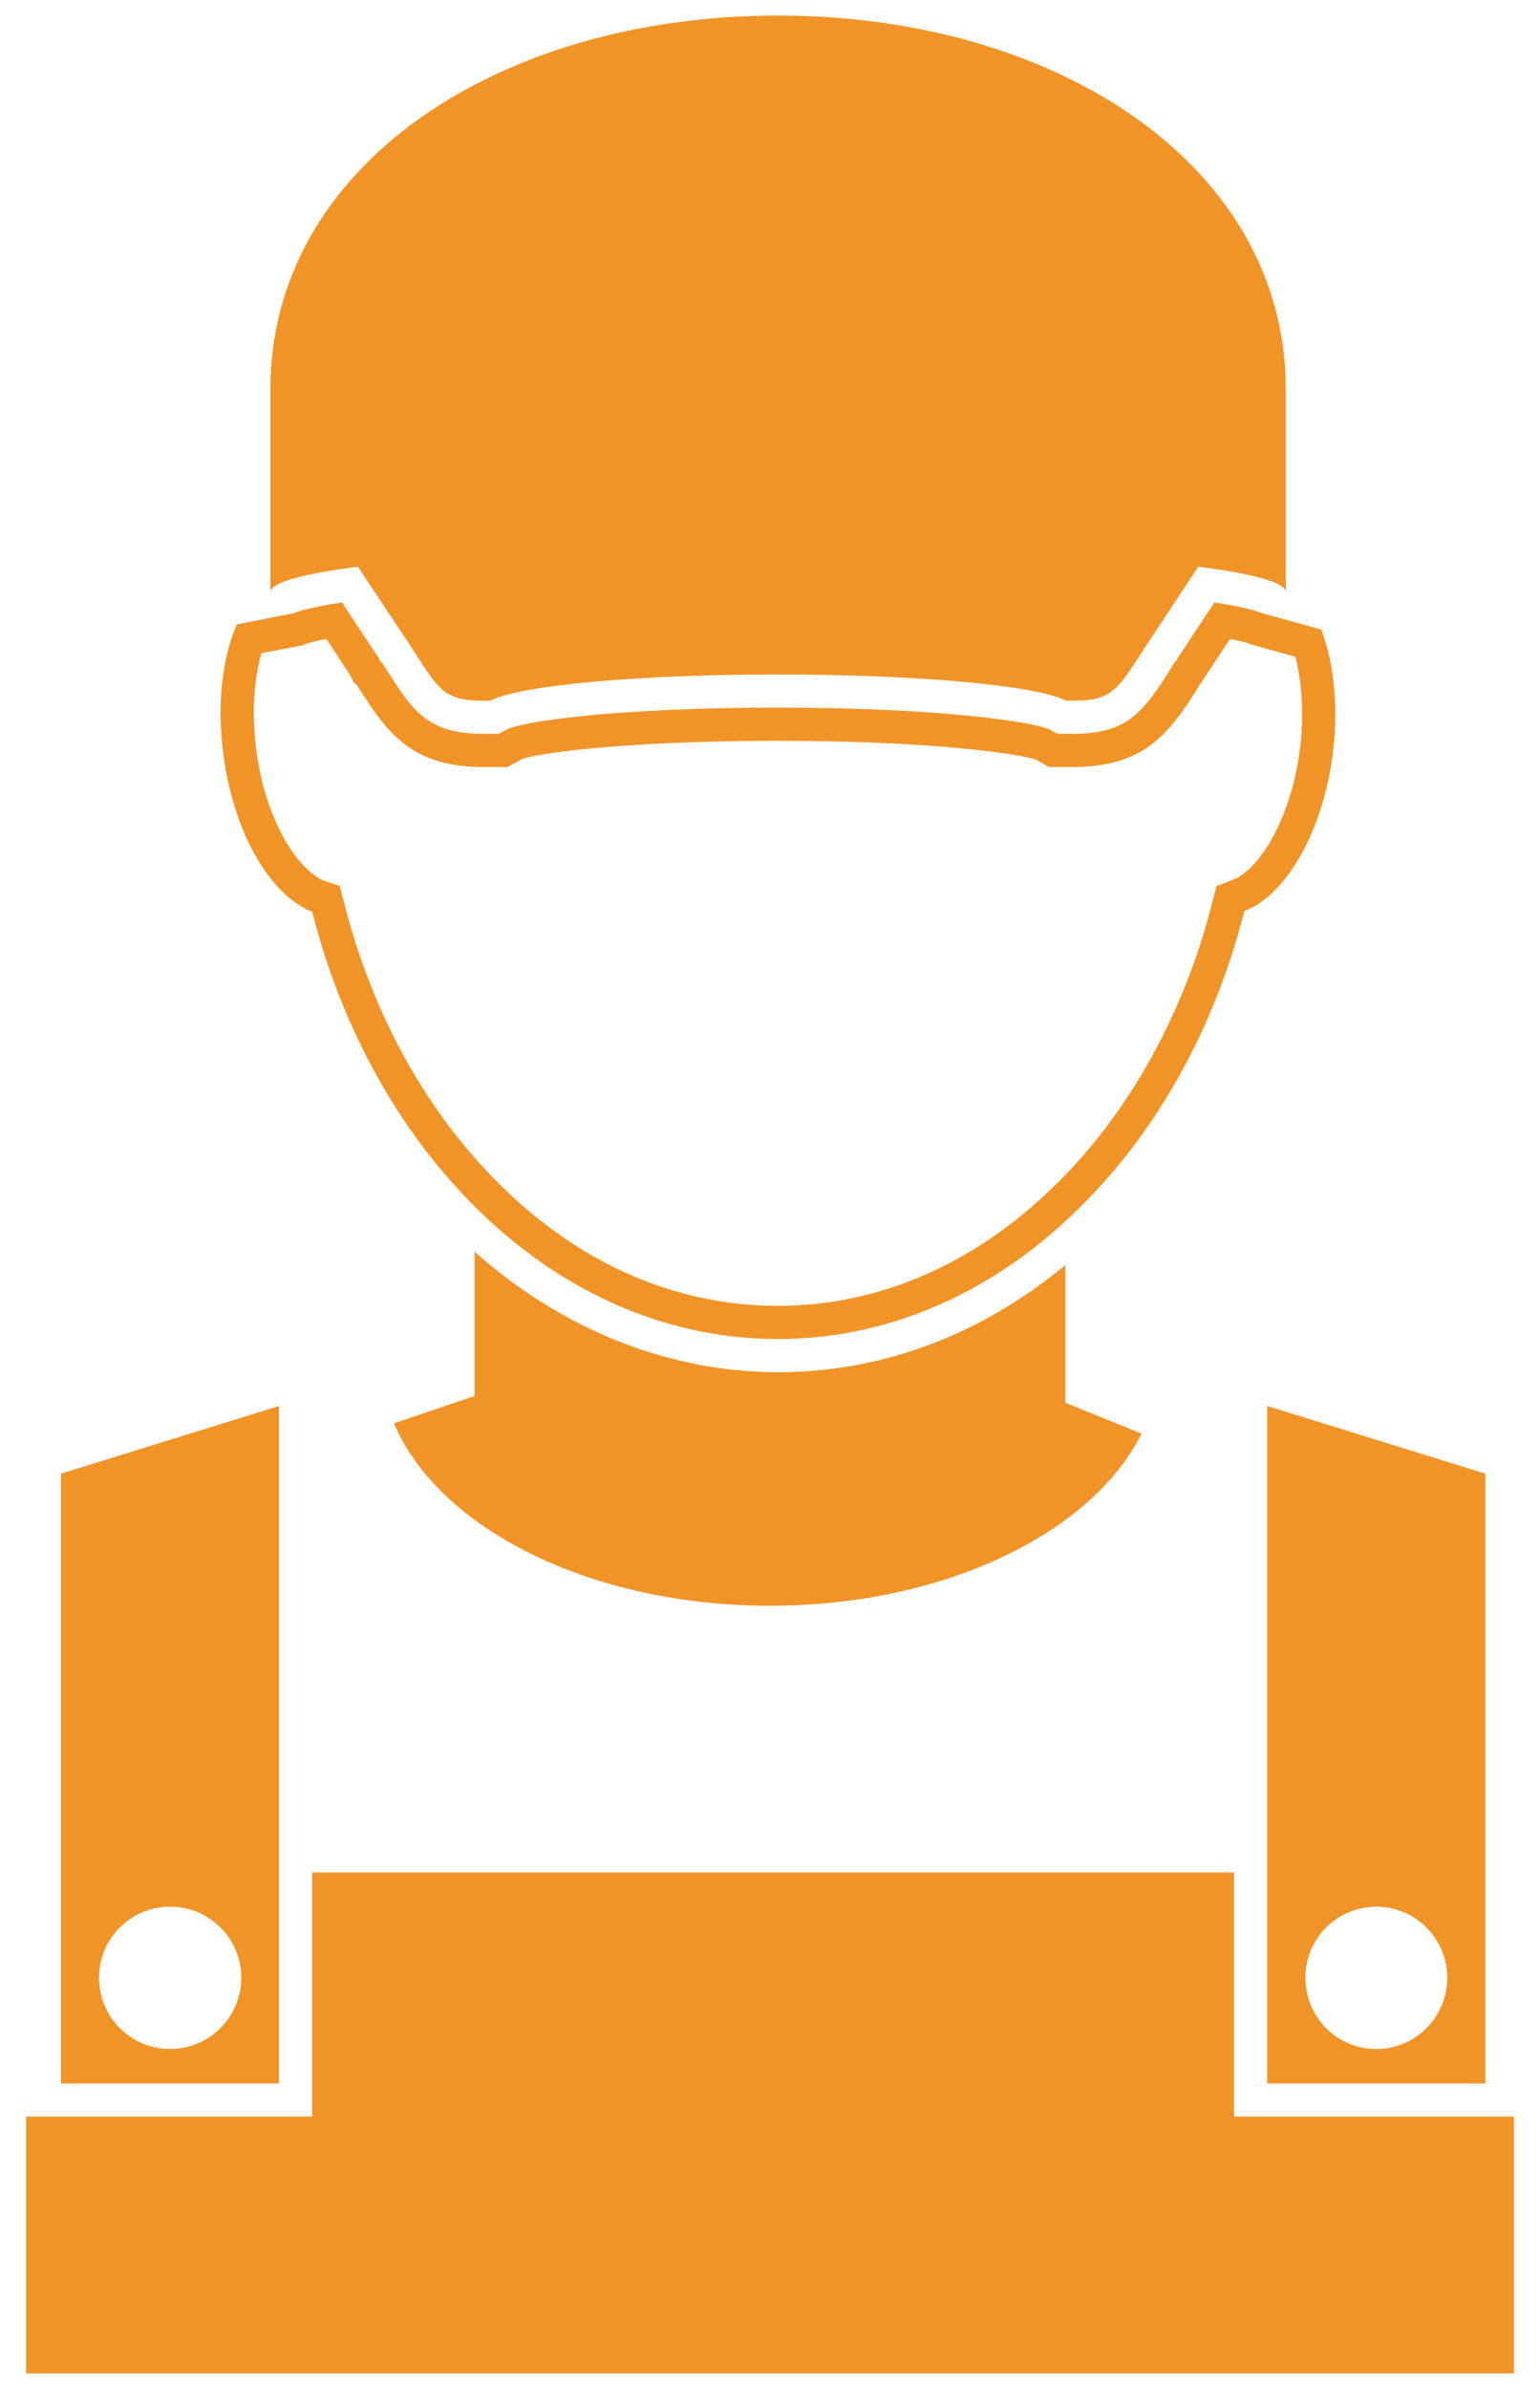
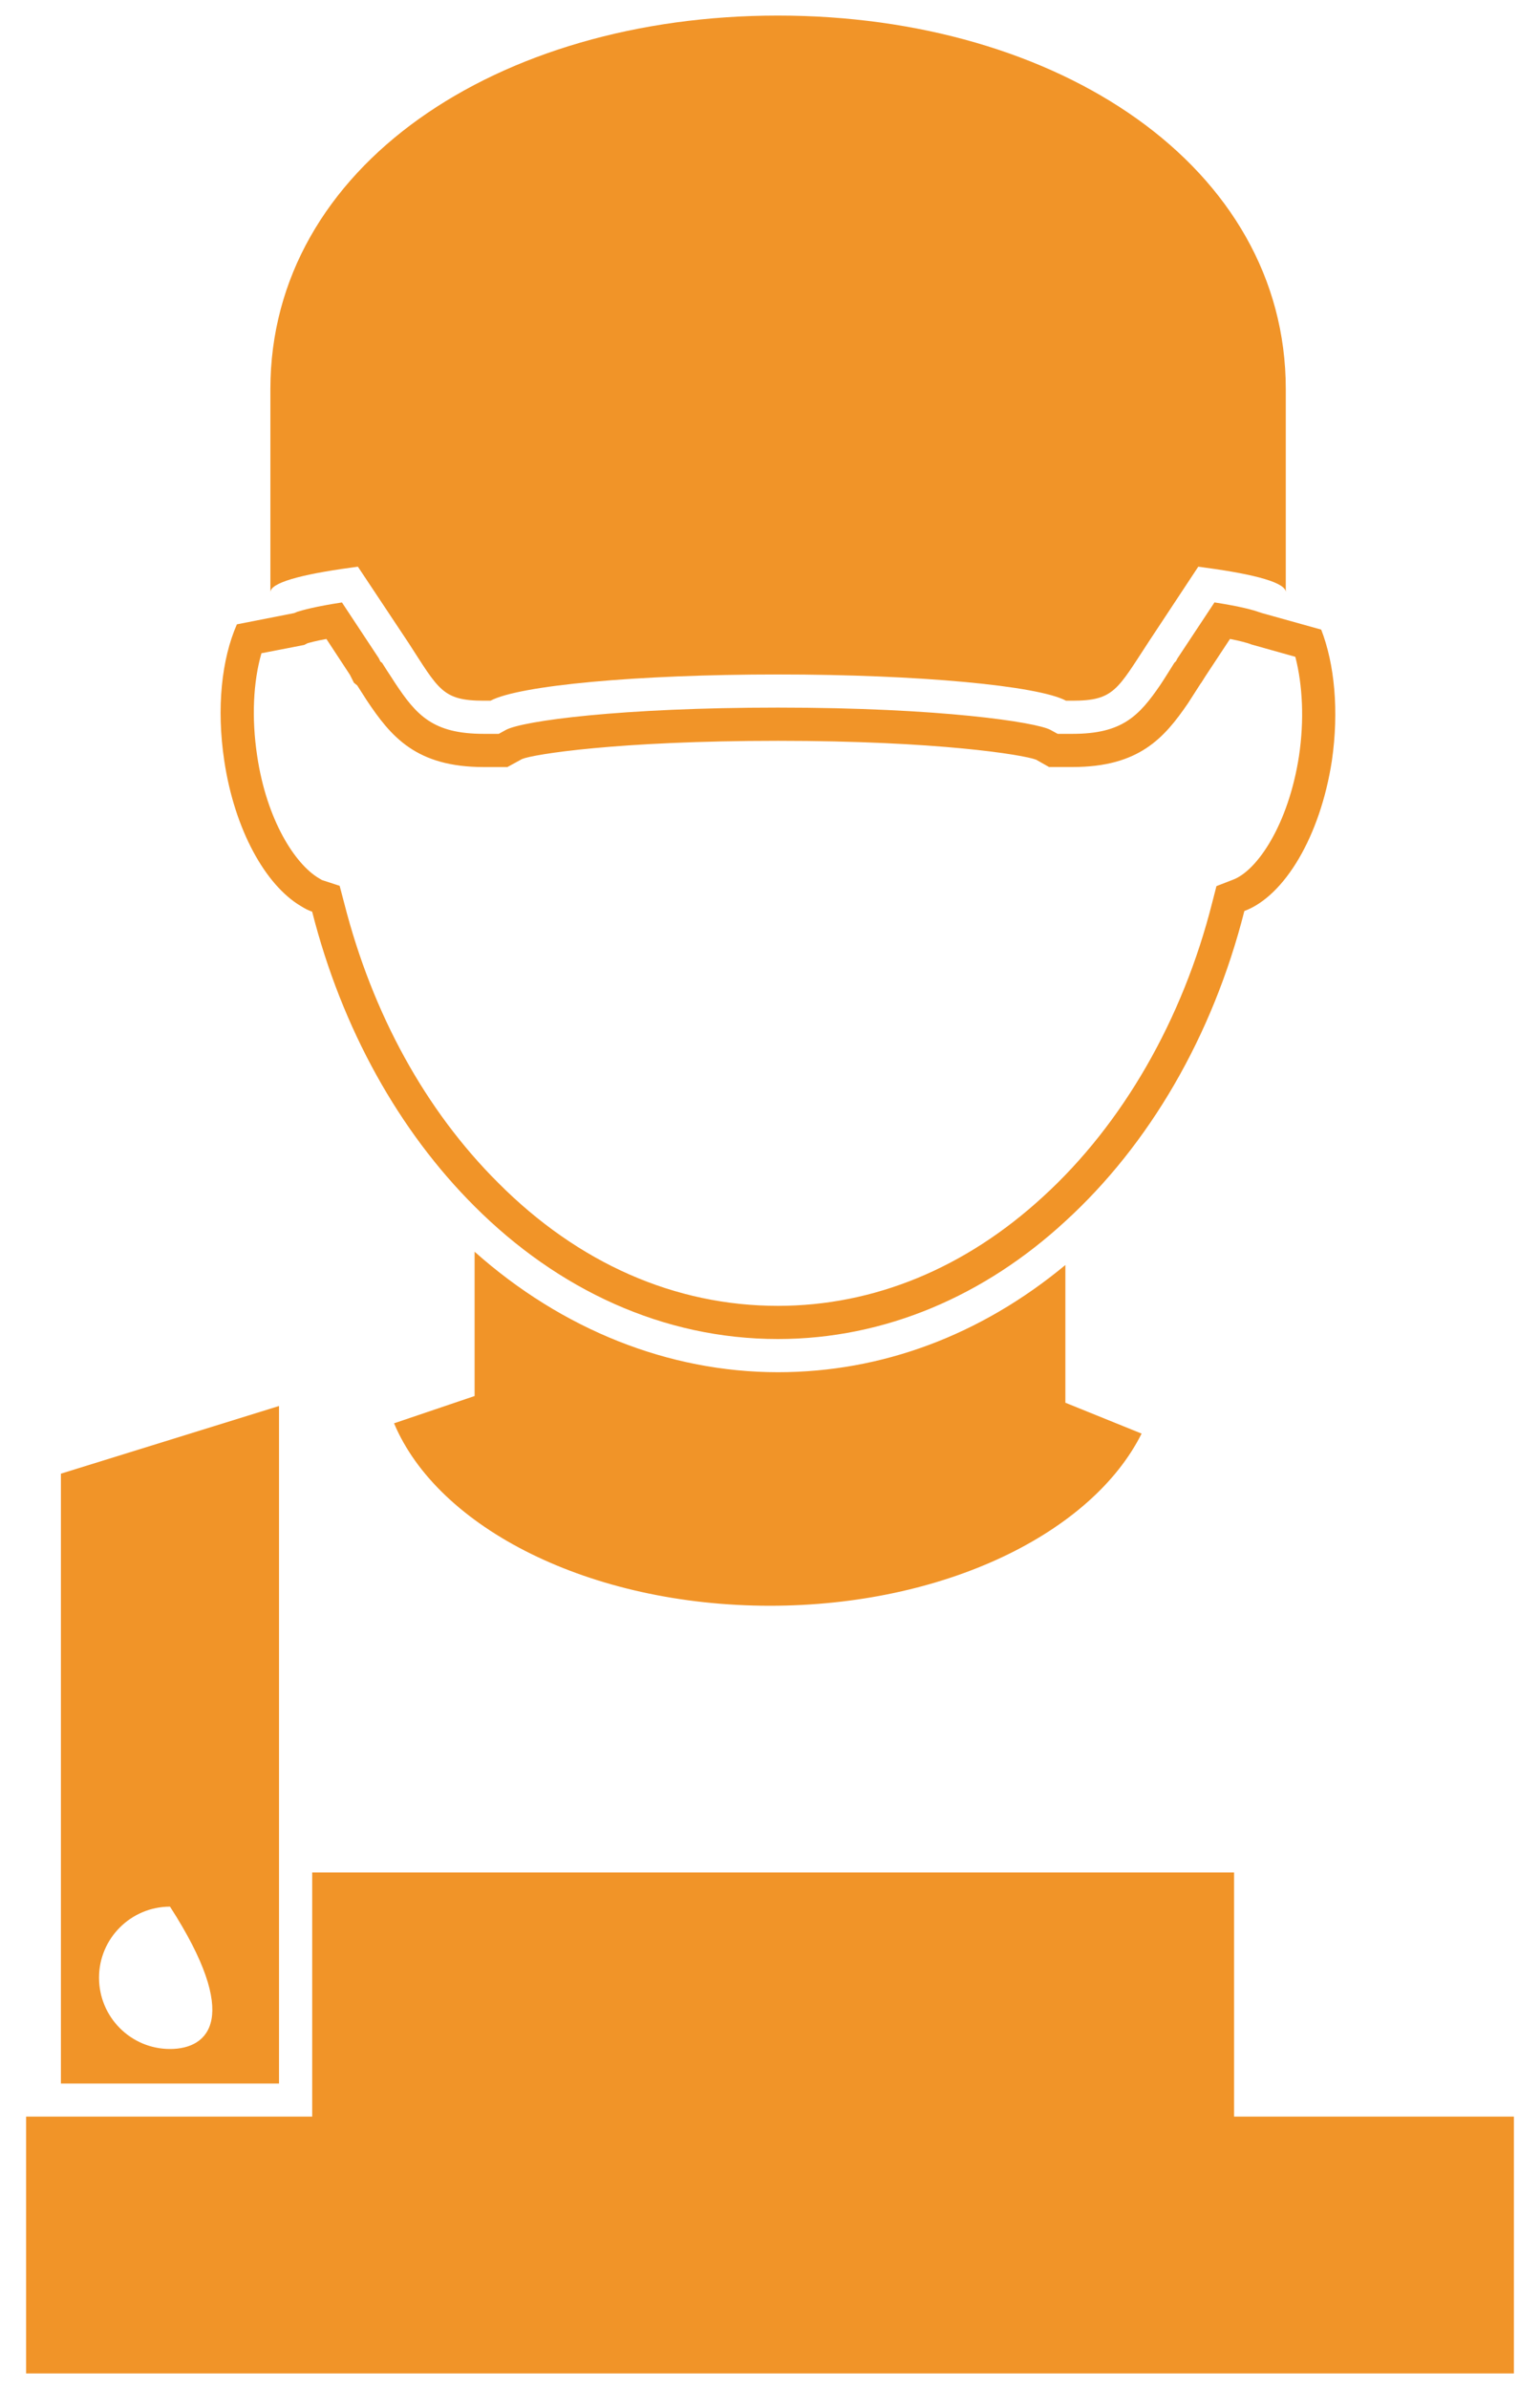
<svg xmlns="http://www.w3.org/2000/svg" width="40" height="62" viewBox="0 0 40 62" fill="none">
  <path d="M29.652 37.205C28.36 39.788 24.527 41.673 19.999 41.673C15.324 41.673 11.379 39.658 10.235 36.938L12.327 36.23V32.485C14.601 34.508 17.374 35.612 20.206 35.612C22.901 35.612 25.468 34.655 27.672 32.83V36.404L29.652 37.205Z" fill="#F19428" />
  <path d="M34.317 16.34L32.776 15.91L32.699 15.885C32.553 15.832 32.225 15.739 31.545 15.634L30.581 17.09L30.546 17.158L30.503 17.201L30.357 17.434C30.28 17.554 30.211 17.667 30.142 17.769C29.582 18.588 29.143 19.045 27.86 19.045H27.472L27.282 18.941C26.904 18.742 24.433 18.364 20.205 18.364C16.123 18.364 13.583 18.708 13.144 18.941L12.955 19.045H12.567C11.249 19.045 10.819 18.57 10.251 17.709C10.191 17.615 10.13 17.52 10.061 17.417L9.924 17.202L9.881 17.169L9.838 17.081L8.882 15.635C8.194 15.739 7.865 15.833 7.72 15.878L7.642 15.911L6.153 16.203C5.756 17.107 5.619 18.373 5.825 19.743C6.093 21.534 6.894 22.972 7.815 23.515C7.91 23.574 8.005 23.627 8.108 23.66C8.882 26.708 10.372 29.36 12.326 31.307C14.488 33.469 17.225 34.751 20.205 34.751C22.994 34.751 25.578 33.623 27.671 31.694C29.84 29.714 31.493 26.907 32.321 23.643C33.362 23.256 34.292 21.706 34.594 19.744C34.783 18.442 34.662 17.228 34.317 16.34ZM33.74 19.622C33.466 21.395 32.655 22.6 32.019 22.833L31.596 22.997L31.485 23.428C30.719 26.459 29.161 29.17 27.093 31.056C25.078 32.908 22.702 33.89 20.205 33.89C17.536 33.89 15.021 32.787 12.937 30.694C11.052 28.817 9.674 26.311 8.942 23.444L8.822 22.989L8.374 22.843C8.365 22.843 8.339 22.824 8.28 22.79C7.668 22.428 6.928 21.292 6.679 19.613C6.532 18.639 6.576 17.694 6.791 16.953L7.901 16.738L7.987 16.694C8.048 16.677 8.194 16.634 8.478 16.583L9.089 17.513L9.193 17.719L9.278 17.788L9.52 18.166C10.157 19.123 10.811 19.907 12.568 19.907H13.179L13.559 19.699C13.843 19.578 16.021 19.226 20.206 19.226C24.347 19.226 26.578 19.587 26.913 19.716L27.248 19.906H27.86C29.581 19.906 30.237 19.156 30.856 18.253L31.183 17.744L31.209 17.709L31.312 17.546L31.948 16.582C32.216 16.634 32.354 16.677 32.413 16.693L32.509 16.727L33.645 17.046C33.835 17.779 33.879 18.692 33.74 19.622Z" fill="#F19428" />
  <path d="M0.721 54.931H0.893H8.109V48.595H32.054V54.931H39.322V61.596H0.678V54.931H0.721Z" fill="#F19428" />
-   <path d="M1.582 38.245V54.072H7.247V36.489L1.582 38.245ZM4.416 53.176C3.399 53.176 2.572 52.349 2.572 51.325C2.572 50.308 3.399 49.482 4.416 49.482C5.44 49.482 6.267 50.308 6.267 51.325C6.266 52.349 5.44 53.176 4.416 53.176Z" fill="#F19428" />
-   <path d="M32.915 36.489V54.072H38.581V38.245L32.915 36.489ZM35.749 53.177C34.725 53.177 33.907 52.35 33.907 51.326C33.907 50.309 34.725 49.483 35.749 49.483C36.765 49.483 37.591 50.309 37.591 51.326C37.591 52.35 36.764 53.177 35.749 53.177Z" fill="#F19428" />
+   <path d="M1.582 38.245V54.072H7.247V36.489L1.582 38.245ZM4.416 53.176C3.399 53.176 2.572 52.349 2.572 51.325C2.572 50.308 3.399 49.482 4.416 49.482C6.266 52.349 5.44 53.176 4.416 53.176Z" fill="#F19428" />
  <path d="M33.397 10.099V15.369C33.397 15.128 32.64 14.912 31.314 14.733C31.253 14.723 31.184 14.715 31.124 14.707L29.849 16.636C29.84 16.644 29.84 16.652 29.833 16.661C29.023 17.893 28.937 18.185 27.86 18.185H27.689C26.965 17.797 23.883 17.504 20.207 17.504C16.538 17.504 13.482 17.789 12.741 18.185H12.568C11.483 18.185 11.396 17.893 10.596 16.661C10.587 16.652 10.587 16.644 10.579 16.636L9.296 14.707C9.236 14.716 9.167 14.724 9.107 14.733C7.79 14.912 7.023 15.129 7.023 15.369V10.099C7.023 4.321 12.922 0.404 20.206 0.404C27.491 0.404 33.397 4.321 33.397 10.099Z" fill="#F19428" />
</svg>